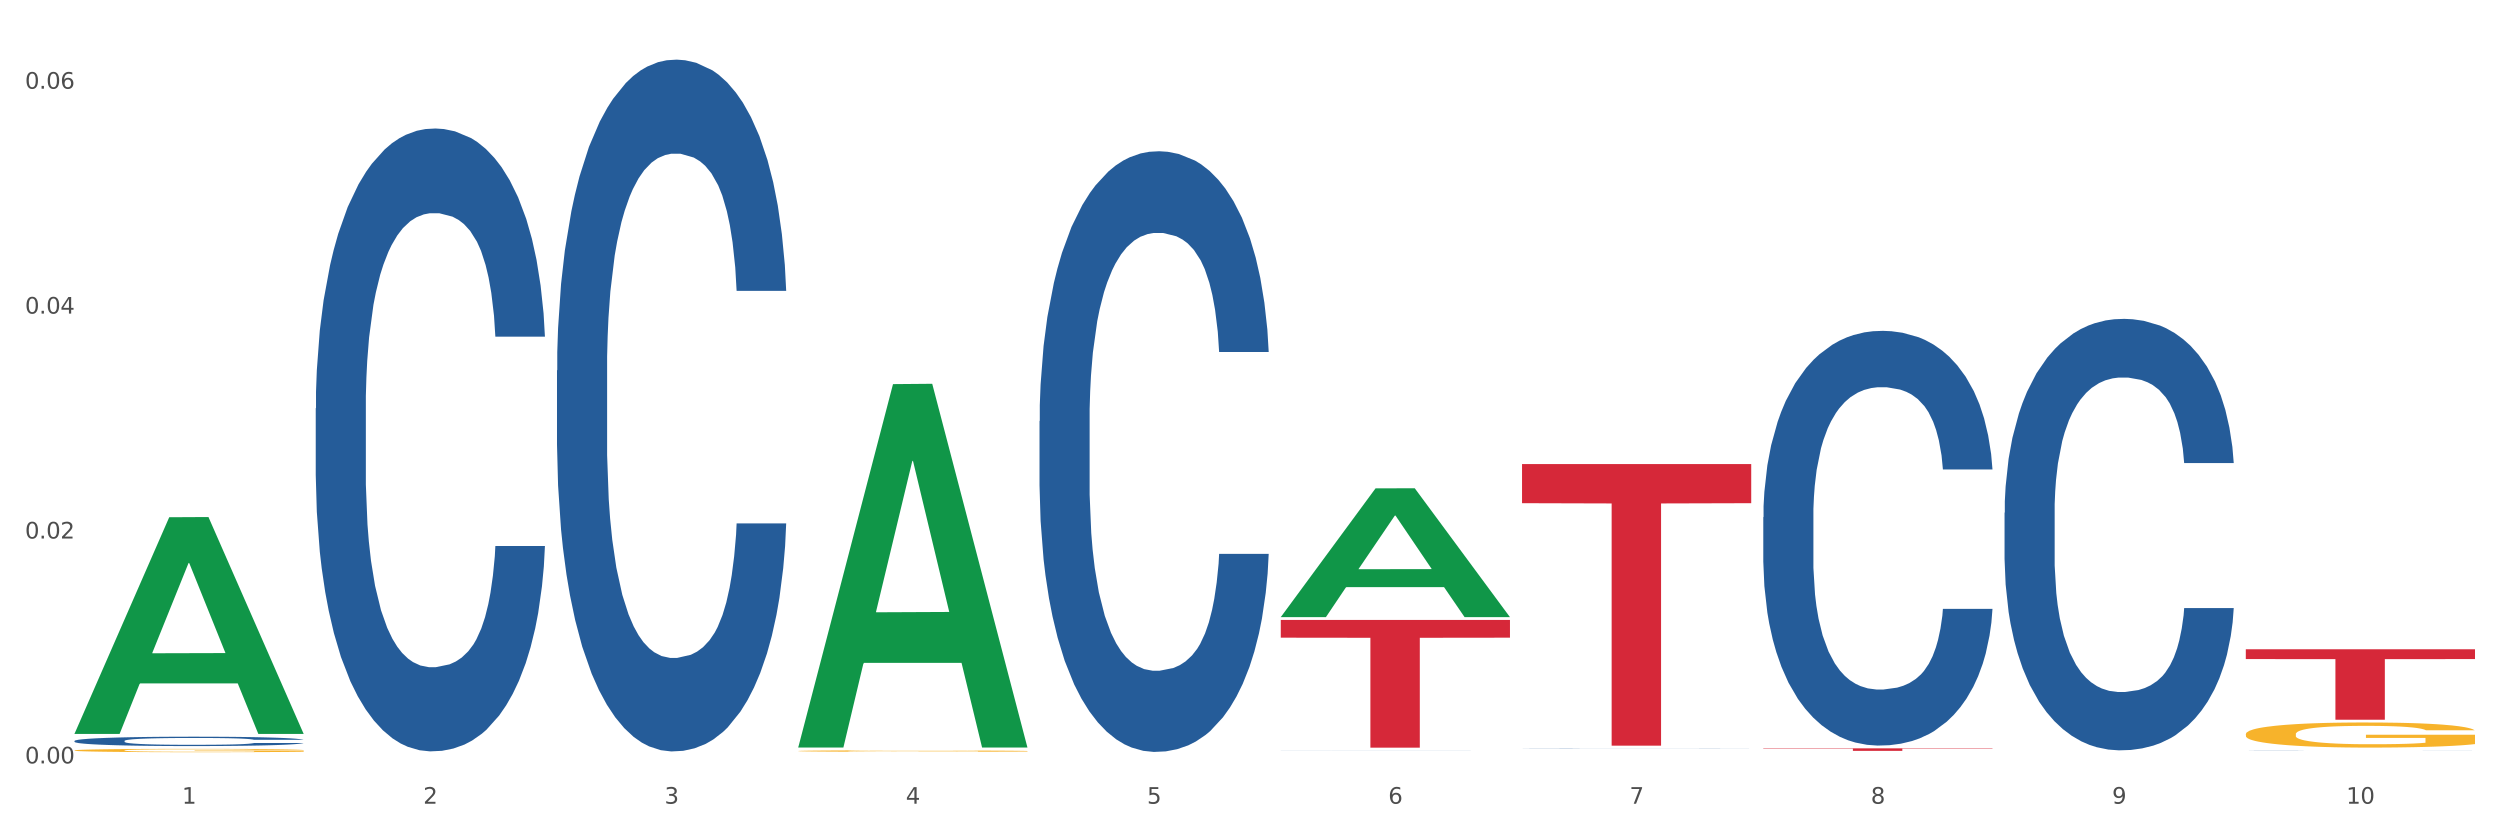
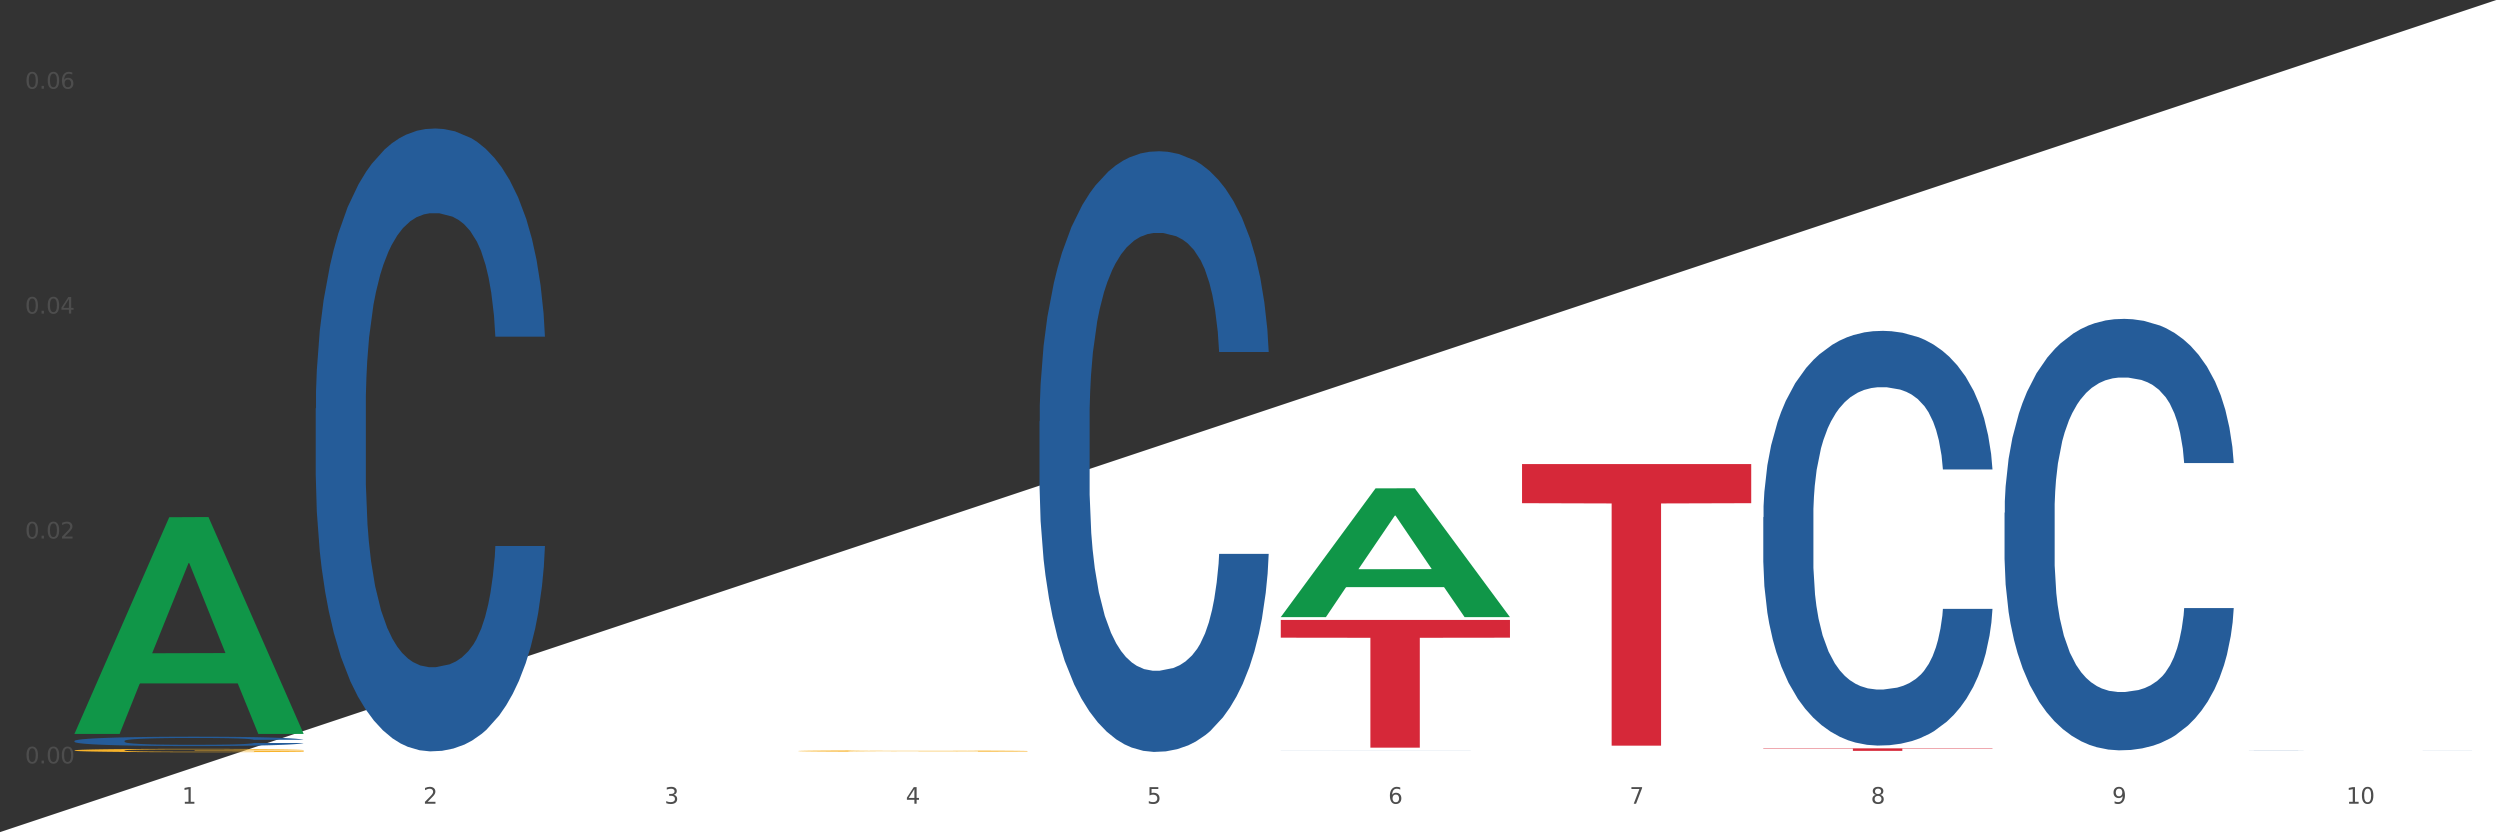
<svg xmlns="http://www.w3.org/2000/svg" xmlns:xlink="http://www.w3.org/1999/xlink" width="1080pt" height="360pt" viewBox="0 0 1080 360" version="1.1">
  <rect x="0" y="0" width="1080" height="360" fill="#333333" stroke="none" />
  <defs>
    <style type="text/css">*{stroke-linejoin: round; stroke-linecap: butt}</style>
  </defs>
  <g id="figure_1">
    <g id="patch_1">
-       <path d="M 0 360  L 1080 360  L 1080 0  L 0 0  z " style="fill: #ffffff; stroke: #ffffff; stroke-linejoin: miter" />
+       <path d="M 0 360  L 1080 360  L 1080 0  z " style="fill: #ffffff; stroke: #ffffff; stroke-linejoin: miter" />
    </g>
    <g id="axes_1">
      <g id="matplotlib.axis_1">
        <g id="xtick_1">
          <g id="text_1">
            <g style="fill: #4d4d4d" transform="translate(78.627 347.204) scale(0.096 -0.096)">
              <defs>
                <path id="DejaVuSans-31" d="M 794 531  L 1825 531  L 1825 4091  L 703 3866  L 703 4441  L 1819 4666  L 2450 4666  L 2450 531  L 3481 531  L 3481 0  L 794 0  L 794 531  z " transform="scale(0.016)" />
              </defs>
              <use xlink:href="#DejaVuSans-31" />
            </g>
          </g>
        </g>
        <g id="xtick_2">
          <g id="text_2">
            <g style="fill: #4d4d4d" transform="translate(182.851 347.204) scale(0.096 -0.096)">
              <defs>
                <path id="DejaVuSans-32" d="M 1228 531  L 3431 531  L 3431 0  L 469 0  L 469 531  Q 828 903 1448 1529  Q 2069 2156 2228 2338  Q 2531 2678 2651 2914  Q 2772 3150 2772 3378  Q 2772 3750 2511 3984  Q 2250 4219 1831 4219  Q 1534 4219 1204 4116  Q 875 4013 500 3803  L 500 4441  Q 881 4594 1212 4672  Q 1544 4750 1819 4750  Q 2544 4750 2975 4387  Q 3406 4025 3406 3419  Q 3406 3131 3298 2873  Q 3191 2616 2906 2266  Q 2828 2175 2409 1742  Q 1991 1309 1228 531  z " transform="scale(0.016)" />
              </defs>
              <use xlink:href="#DejaVuSans-32" />
            </g>
          </g>
        </g>
        <g id="xtick_3">
          <g id="text_3">
            <g style="fill: #4d4d4d" transform="translate(287.074 347.204) scale(0.096 -0.096)">
              <defs>
                <path id="DejaVuSans-33" d="M 2597 2516  Q 3050 2419 3304 2112  Q 3559 1806 3559 1356  Q 3559 666 3084 287  Q 2609 -91 1734 -91  Q 1441 -91 1130 -33  Q 819 25 488 141  L 488 750  Q 750 597 1062 519  Q 1375 441 1716 441  Q 2309 441 2620 675  Q 2931 909 2931 1356  Q 2931 1769 2642 2001  Q 2353 2234 1838 2234  L 1294 2234  L 1294 2753  L 1863 2753  Q 2328 2753 2575 2939  Q 2822 3125 2822 3475  Q 2822 3834 2567 4026  Q 2313 4219 1838 4219  Q 1578 4219 1281 4162  Q 984 4106 628 3988  L 628 4550  Q 988 4650 1302 4700  Q 1616 4750 1894 4750  Q 2613 4750 3031 4423  Q 3450 4097 3450 3541  Q 3450 3153 3228 2886  Q 3006 2619 2597 2516  z " transform="scale(0.016)" />
              </defs>
              <use xlink:href="#DejaVuSans-33" />
            </g>
          </g>
        </g>
        <g id="xtick_4">
          <g id="text_4">
            <g style="fill: #4d4d4d" transform="translate(391.298 347.204) scale(0.096 -0.096)">
              <defs>
                <path id="DejaVuSans-34" d="M 2419 4116  L 825 1625  L 2419 1625  L 2419 4116  z M 2253 4666  L 3047 4666  L 3047 1625  L 3713 1625  L 3713 1100  L 3047 1100  L 3047 0  L 2419 0  L 2419 1100  L 313 1100  L 313 1709  L 2253 4666  z " transform="scale(0.016)" />
              </defs>
              <use xlink:href="#DejaVuSans-34" />
            </g>
          </g>
        </g>
        <g id="xtick_5">
          <g id="text_5">
            <g style="fill: #4d4d4d" transform="translate(495.522 347.204) scale(0.096 -0.096)">
              <defs>
                <path id="DejaVuSans-35" d="M 691 4666  L 3169 4666  L 3169 4134  L 1269 4134  L 1269 2991  Q 1406 3038 1543 3061  Q 1681 3084 1819 3084  Q 2600 3084 3056 2656  Q 3513 2228 3513 1497  Q 3513 744 3044 326  Q 2575 -91 1722 -91  Q 1428 -91 1123 -41  Q 819 9 494 109  L 494 744  Q 775 591 1075 516  Q 1375 441 1709 441  Q 2250 441 2565 725  Q 2881 1009 2881 1497  Q 2881 1984 2565 2268  Q 2250 2553 1709 2553  Q 1456 2553 1204 2497  Q 953 2441 691 2322  L 691 4666  z " transform="scale(0.016)" />
              </defs>
              <use xlink:href="#DejaVuSans-35" />
            </g>
          </g>
        </g>
        <g id="xtick_6">
          <g id="text_6">
            <g style="fill: #4d4d4d" transform="translate(599.745 347.204) scale(0.096 -0.096)">
              <defs>
                <path id="DejaVuSans-36" d="M 2113 2584  Q 1688 2584 1439 2293  Q 1191 2003 1191 1497  Q 1191 994 1439 701  Q 1688 409 2113 409  Q 2538 409 2786 701  Q 3034 994 3034 1497  Q 3034 2003 2786 2293  Q 2538 2584 2113 2584  z M 3366 4563  L 3366 3988  Q 3128 4100 2886 4159  Q 2644 4219 2406 4219  Q 1781 4219 1451 3797  Q 1122 3375 1075 2522  Q 1259 2794 1537 2939  Q 1816 3084 2150 3084  Q 2853 3084 3261 2657  Q 3669 2231 3669 1497  Q 3669 778 3244 343  Q 2819 -91 2113 -91  Q 1303 -91 875 529  Q 447 1150 447 2328  Q 447 3434 972 4092  Q 1497 4750 2381 4750  Q 2619 4750 2861 4703  Q 3103 4656 3366 4563  z " transform="scale(0.016)" />
              </defs>
              <use xlink:href="#DejaVuSans-36" />
            </g>
          </g>
        </g>
        <g id="xtick_7">
          <g id="text_7">
            <g style="fill: #4d4d4d" transform="translate(703.969 347.204) scale(0.096 -0.096)">
              <defs>
                <path id="DejaVuSans-37" d="M 525 4666  L 3525 4666  L 3525 4397  L 1831 0  L 1172 0  L 2766 4134  L 525 4134  L 525 4666  z " transform="scale(0.016)" />
              </defs>
              <use xlink:href="#DejaVuSans-37" />
            </g>
          </g>
        </g>
        <g id="xtick_8">
          <g id="text_8">
            <g style="fill: #4d4d4d" transform="translate(808.193 347.204) scale(0.096 -0.096)">
              <defs>
                <path id="DejaVuSans-38" d="M 2034 2216  Q 1584 2216 1326 1975  Q 1069 1734 1069 1313  Q 1069 891 1326 650  Q 1584 409 2034 409  Q 2484 409 2743 651  Q 3003 894 3003 1313  Q 3003 1734 2745 1975  Q 2488 2216 2034 2216  z M 1403 2484  Q 997 2584 770 2862  Q 544 3141 544 3541  Q 544 4100 942 4425  Q 1341 4750 2034 4750  Q 2731 4750 3128 4425  Q 3525 4100 3525 3541  Q 3525 3141 3298 2862  Q 3072 2584 2669 2484  Q 3125 2378 3379 2068  Q 3634 1759 3634 1313  Q 3634 634 3220 271  Q 2806 -91 2034 -91  Q 1263 -91 848 271  Q 434 634 434 1313  Q 434 1759 690 2068  Q 947 2378 1403 2484  z M 1172 3481  Q 1172 3119 1398 2916  Q 1625 2713 2034 2713  Q 2441 2713 2670 2916  Q 2900 3119 2900 3481  Q 2900 3844 2670 4047  Q 2441 4250 2034 4250  Q 1625 4250 1398 4047  Q 1172 3844 1172 3481  z " transform="scale(0.016)" />
              </defs>
              <use xlink:href="#DejaVuSans-38" />
            </g>
          </g>
        </g>
        <g id="xtick_9">
          <g id="text_9">
            <g style="fill: #4d4d4d" transform="translate(912.416 347.204) scale(0.096 -0.096)">
              <defs>
                <path id="DejaVuSans-39" d="M 703 97  L 703 672  Q 941 559 1184 500  Q 1428 441 1663 441  Q 2288 441 2617 861  Q 2947 1281 2994 2138  Q 2813 1869 2534 1725  Q 2256 1581 1919 1581  Q 1219 1581 811 2004  Q 403 2428 403 3163  Q 403 3881 828 4315  Q 1253 4750 1959 4750  Q 2769 4750 3195 4129  Q 3622 3509 3622 2328  Q 3622 1225 3098 567  Q 2575 -91 1691 -91  Q 1453 -91 1209 -44  Q 966 3 703 97  z M 1959 2075  Q 2384 2075 2632 2365  Q 2881 2656 2881 3163  Q 2881 3666 2632 3958  Q 2384 4250 1959 4250  Q 1534 4250 1286 3958  Q 1038 3666 1038 3163  Q 1038 2656 1286 2365  Q 1534 2075 1959 2075  z " transform="scale(0.016)" />
              </defs>
              <use xlink:href="#DejaVuSans-39" />
            </g>
          </g>
        </g>
        <g id="xtick_10">
          <g id="text_10">
            <g style="fill: #4d4d4d" transform="translate(1013.586 347.204) scale(0.096 -0.096)">
              <defs>
                <path id="DejaVuSans-30" d="M 2034 4250  Q 1547 4250 1301 3770  Q 1056 3291 1056 2328  Q 1056 1369 1301 889  Q 1547 409 2034 409  Q 2525 409 2770 889  Q 3016 1369 3016 2328  Q 3016 3291 2770 3770  Q 2525 4250 2034 4250  z M 2034 4750  Q 2819 4750 3233 4129  Q 3647 3509 3647 2328  Q 3647 1150 3233 529  Q 2819 -91 2034 -91  Q 1250 -91 836 529  Q 422 1150 422 2328  Q 422 3509 836 4129  Q 1250 4750 2034 4750  z " transform="scale(0.016)" />
              </defs>
              <use xlink:href="#DejaVuSans-31" />
              <use xlink:href="#DejaVuSans-30" transform="translate(63.623 0)" />
            </g>
          </g>
        </g>
        <g id="xtick_11" />
        <g id="xtick_12" />
        <g id="xtick_13" />
        <g id="xtick_14" />
        <g id="xtick_15" />
        <g id="xtick_16" />
        <g id="xtick_17" />
        <g id="xtick_18" />
        <g id="xtick_19" />
      </g>
      <g id="matplotlib.axis_2">
        <g id="ytick_1">
          <g id="text_11">
            <g style="fill: #4d4d4d" transform="translate(10.8 329.798) scale(0.096 -0.096)">
              <defs>
                <path id="DejaVuSans-2e" d="M 684 794  L 1344 794  L 1344 0  L 684 0  L 684 794  z " transform="scale(0.016)" />
              </defs>
              <use xlink:href="#DejaVuSans-30" />
              <use xlink:href="#DejaVuSans-2e" transform="translate(63.623 0)" />
              <use xlink:href="#DejaVuSans-30" transform="translate(95.41 0)" />
              <use xlink:href="#DejaVuSans-30" transform="translate(159.033 0)" />
            </g>
          </g>
        </g>
        <g id="ytick_2">
          <g id="text_12">
            <g style="fill: #4d4d4d" transform="translate(10.8 232.641) scale(0.096 -0.096)">
              <use xlink:href="#DejaVuSans-30" />
              <use xlink:href="#DejaVuSans-2e" transform="translate(63.623 0)" />
              <use xlink:href="#DejaVuSans-30" transform="translate(95.41 0)" />
              <use xlink:href="#DejaVuSans-32" transform="translate(159.033 0)" />
            </g>
          </g>
        </g>
        <g id="ytick_3">
          <g id="text_13">
            <g style="fill: #4d4d4d" transform="translate(10.8 135.484) scale(0.096 -0.096)">
              <use xlink:href="#DejaVuSans-30" />
              <use xlink:href="#DejaVuSans-2e" transform="translate(63.623 0)" />
              <use xlink:href="#DejaVuSans-30" transform="translate(95.41 0)" />
              <use xlink:href="#DejaVuSans-34" transform="translate(159.033 0)" />
            </g>
          </g>
        </g>
        <g id="ytick_4">
          <g id="text_14">
            <g style="fill: #4d4d4d" transform="translate(10.8 38.326) scale(0.096 -0.096)">
              <use xlink:href="#DejaVuSans-30" />
              <use xlink:href="#DejaVuSans-2e" transform="translate(63.623 0)" />
              <use xlink:href="#DejaVuSans-30" transform="translate(95.41 0)" />
              <use xlink:href="#DejaVuSans-36" transform="translate(159.033 0)" />
            </g>
          </g>
        </g>
        <g id="ytick_5" />
        <g id="ytick_6" />
        <g id="ytick_7" />
      </g>
      <g id="PolyCollection_1">
        <path d="M 32.175 316.874  L 32.277 316.786  L 73.107 223.446  L 90.051 223.358  L 131.187 317.05  L 111.589 317.05  L 102.709 295.233  L 60.552 295.233  L 60.246 295.585  L 51.671 317.05  L 32.175 317.05  L 32.175 316.874  L 65.86 282.213  L 97.401 282.125  L 81.783 243.328  L 81.579 243.152  L 81.375 243.416  L 65.758 282.125  L 65.86 282.213  L 32.175 316.874  z " clip-path="url(#pef9a558262)" style="fill: #109648" />
-         <path d="M 657.517 323.384  L 657.634 323.384  L 657.634 323.382  L 657.985 323.379  L 659.272 323.373  L 660.911 323.368  L 663.72 323.363  L 665.241 323.361  L 667.231 323.358  L 671.327 323.354  L 676.008 323.351  L 679.285 323.349  L 681.743 323.348  L 687.244 323.346  L 690.404 323.345  L 693.681 323.344  L 696.49 323.343  L 701.171 323.343  L 704.916 323.342  L 709.247 323.342  L 712.875 323.342  L 717.673 323.343  L 724.695 323.344  L 727.387 323.344  L 731.015 323.345  L 734.76 323.347  L 737.803 323.348  L 741.314 323.35  L 744.943 323.353  L 748.454 323.356  L 750.911 323.359  L 752.901 323.362  L 754.657 323.366  L 755.944 323.37  L 756.529 323.374  L 735.112 323.374  L 734.526 323.37  L 733.356 323.367  L 732.186 323.365  L 730.898 323.363  L 728.909 323.361  L 727.153 323.359  L 724.227 323.358  L 721.535 323.357  L 719.312 323.356  L 716.62 323.356  L 710.885 323.355  L 706.789 323.355  L 704.214 323.355  L 701.054 323.356  L 698.362 323.356  L 695.202 323.357  L 692.745 323.358  L 690.287 323.36  L 688.882 323.361  L 686.776 323.363  L 685.371 323.364  L 683.499 323.367  L 682.445 323.369  L 680.573 323.374  L 679.754 323.377  L 679.402 323.38  L 679.168 323.383  L 679.168 323.396  L 679.871 323.402  L 680.456 323.404  L 681.392 323.407  L 683.148 323.411  L 685.722 323.415  L 688.414 323.417  L 690.638 323.419  L 692.745 323.42  L 694.851 323.421  L 697.426 323.422  L 699.533 323.422  L 702.693 323.423  L 706.438 323.423  L 709.364 323.423  L 715.332 323.423  L 718.024 323.422  L 720.599 323.422  L 723.408 323.421  L 725.632 323.42  L 726.919 323.419  L 729.026 323.417  L 730.664 323.416  L 732.069 323.414  L 733.005 323.412  L 734.058 323.41  L 734.877 323.407  L 735.112 323.405  L 756.529 323.405  L 756.061 323.408  L 755.242 323.411  L 753.603 323.415  L 752.316 323.417  L 750.326 323.42  L 748.22 323.423  L 745.294 323.425  L 742.602 323.427  L 739.793 323.429  L 736.75 323.431  L 731.249 323.433  L 729.26 323.433  L 725.046 323.434  L 721.769 323.435  L 716.971 323.435  L 712.055 323.436  L 706.906 323.436  L 702.341 323.436  L 697.309 323.435  L 694.149 323.435  L 690.638 323.434  L 686.542 323.433  L 682.679 323.431  L 679.051 323.43  L 675.657 323.428  L 672.497 323.425  L 668.401 323.422  L 665.358 323.418  L 663.134 323.415  L 661.613 323.412  L 660.091 323.408  L 659.272 323.406  L 657.985 323.4  L 657.517 323.394  L 657.517 323.384  z " clip-path="url(#pef9a558262)" style="fill: #255c99" />
        <path d="M 553.293 324.215  L 553.41 324.215  L 553.41 324.213  L 553.761 324.211  L 555.049 324.207  L 556.687 324.204  L 559.496 324.201  L 561.017 324.199  L 563.007 324.198  L 567.103 324.195  L 571.785 324.193  L 575.062 324.192  L 577.52 324.191  L 583.02 324.189  L 586.18 324.189  L 589.457 324.188  L 592.266 324.188  L 596.948 324.187  L 600.693 324.187  L 605.023 324.187  L 608.651 324.187  L 613.45 324.188  L 620.472 324.188  L 623.164 324.189  L 626.792 324.189  L 630.537 324.19  L 633.58 324.191  L 637.091 324.192  L 640.719 324.194  L 644.23 324.196  L 646.688 324.198  L 648.677 324.2  L 650.433 324.203  L 651.72 324.206  L 652.306 324.208  L 630.888 324.208  L 630.303 324.206  L 629.132 324.204  L 627.962 324.202  L 626.675 324.201  L 624.685 324.199  L 622.929 324.199  L 620.004 324.197  L 617.312 324.197  L 615.088 324.196  L 612.396 324.196  L 606.661 324.196  L 602.565 324.196  L 599.99 324.196  L 596.83 324.196  L 594.139 324.196  L 590.979 324.197  L 588.521 324.198  L 586.063 324.199  L 584.659 324.2  L 582.552 324.201  L 581.148 324.202  L 579.275 324.204  L 578.222 324.205  L 576.349 324.208  L 575.53 324.21  L 575.179 324.212  L 574.945 324.214  L 574.945 324.223  L 575.647 324.227  L 576.232 324.228  L 577.168 324.23  L 578.924 324.233  L 581.499 324.235  L 584.191 324.237  L 586.414 324.238  L 588.521 324.239  L 590.628 324.24  L 593.202 324.24  L 595.309 324.24  L 598.469 324.241  L 602.214 324.241  L 605.14 324.241  L 611.109 324.241  L 613.801 324.24  L 616.375 324.24  L 619.184 324.239  L 621.408 324.239  L 622.695 324.238  L 624.802 324.237  L 626.441 324.236  L 627.845 324.235  L 628.781 324.234  L 629.835 324.232  L 630.654 324.23  L 630.888 324.229  L 652.306 324.229  L 651.837 324.231  L 651.018 324.233  L 649.38 324.236  L 648.092 324.237  L 646.103 324.239  L 643.996 324.241  L 641.07 324.242  L 638.378 324.244  L 635.569 324.245  L 632.526 324.246  L 627.026 324.247  L 625.036 324.248  L 620.823 324.248  L 617.546 324.249  L 612.747 324.249  L 607.832 324.249  L 602.682 324.249  L 598.118 324.249  L 593.085 324.249  L 589.925 324.249  L 586.414 324.248  L 582.318 324.247  L 578.456 324.246  L 574.828 324.245  L 571.434 324.244  L 568.274 324.242  L 564.177 324.24  L 561.135 324.238  L 558.911 324.235  L 557.389 324.233  L 555.868 324.231  L 555.049 324.229  L 553.761 324.225  L 553.293 324.222  L 553.293 324.215  z " clip-path="url(#pef9a558262)" style="fill: #255c99" />
        <path d="M 449.069 181.932  L 449.187 181.695  L 449.187 175.06  L 449.538 166.054  L 450.825 149.465  L 452.464 136.905  L 455.272 122.212  L 456.794 116.05  L 458.783 109.178  L 462.88 98.039  L 467.561 88.56  L 470.838 83.346  L 473.296 80.028  L 478.797 74.104  L 481.957 71.497  L 485.234 69.364  L 488.042 67.942  L 492.724 66.283  L 496.469 65.572  L 500.799 65.335  L 504.427 65.572  L 509.226 66.52  L 516.248 69.364  L 518.94 71.023  L 522.568 73.867  L 526.313 77.658  L 529.356 81.45  L 532.867 86.901  L 536.495 94.01  L 540.006 103.016  L 542.464 111.31  L 544.454 120.079  L 546.209 130.743  L 547.497 142.356  L 548.082 152.072  L 526.664 152.072  L 526.079 143.304  L 524.909 133.824  L 523.738 127.426  L 522.451 122.212  L 520.461 116.287  L 518.706 112.495  L 515.78 107.993  L 513.088 105.149  L 510.864 103.49  L 508.173 102.068  L 502.438 100.646  L 498.342 100.646  L 495.767 101.12  L 492.607 102.305  L 489.915 103.964  L 486.755 106.808  L 484.297 109.889  L 481.84 113.917  L 480.435 116.761  L 478.328 121.975  L 476.924 126.241  L 475.051 133.587  L 473.998 138.801  L 472.126 152.309  L 471.306 162.263  L 470.955 169.135  L 470.721 176.719  L 470.721 213.689  L 471.423 230.278  L 472.009 237.387  L 472.945 245.445  L 474.7 255.872  L 477.275 266.063  L 479.967 273.409  L 482.191 277.912  L 484.297 281.23  L 486.404 283.837  L 488.979 286.207  L 491.085 287.628  L 494.245 289.05  L 497.991 289.761  L 500.916 289.761  L 506.885 288.576  L 509.577 287.392  L 512.152 285.733  L 514.961 283.126  L 517.184 280.282  L 518.472 278.149  L 520.578 273.646  L 522.217 268.907  L 523.621 263.456  L 524.558 258.716  L 525.611 251.607  L 526.43 243.549  L 526.664 239.283  L 548.082 239.283  L 547.614 247.815  L 546.795 256.109  L 545.156 267.248  L 543.869 273.646  L 541.879 281.467  L 539.772 288.102  L 536.846 295.449  L 534.155 300.9  L 531.346 305.639  L 528.303 309.905  L 522.802 315.83  L 520.813 317.489  L 516.599 320.333  L 513.322 321.992  L 508.524 323.65  L 503.608 324.598  L 498.459 324.835  L 493.894 324.361  L 488.862 322.939  L 485.702 321.518  L 482.191 319.385  L 478.094 316.067  L 474.232 312.038  L 470.604 307.298  L 467.21 301.848  L 464.05 295.686  L 459.954 285.496  L 456.911 275.542  L 454.687 266.3  L 453.166 258.479  L 451.644 248.526  L 450.825 241.653  L 449.538 225.064  L 449.069 209.66  L 449.069 181.932  z " clip-path="url(#pef9a558262)" style="fill: #255c99" />
-         <path d="M 240.622 160.045  L 240.739 159.772  L 240.739 152.13  L 241.09 141.758  L 242.378 122.652  L 244.016 108.187  L 246.825 91.265  L 248.347 84.168  L 250.336 76.253  L 254.432 63.425  L 259.114 52.507  L 262.391 46.503  L 264.849 42.682  L 270.349 35.858  L 273.509 32.856  L 276.786 30.399  L 279.595 28.762  L 284.277 26.851  L 288.022 26.032  L 292.352 25.759  L 295.98 26.032  L 300.779 27.124  L 307.801 30.399  L 310.493 32.31  L 314.121 35.585  L 317.866 39.952  L 320.909 44.319  L 324.42 50.597  L 328.048 58.785  L 331.559 69.157  L 334.017 78.709  L 336.007 88.808  L 337.762 101.09  L 339.049 114.464  L 339.635 125.655  L 318.217 125.655  L 317.632 115.556  L 316.462 104.638  L 315.291 97.269  L 314.004 91.265  L 312.014 84.441  L 310.259 80.074  L 307.333 74.888  L 304.641 71.613  L 302.417 69.702  L 299.725 68.065  L 293.991 66.427  L 289.894 66.427  L 287.32 66.973  L 284.16 68.338  L 281.468 70.248  L 278.308 73.524  L 275.85 77.072  L 273.392 81.712  L 271.988 84.987  L 269.881 90.992  L 268.477 95.904  L 266.604 104.366  L 265.551 110.37  L 263.678 125.928  L 262.859 137.391  L 262.508 145.306  L 262.274 154.04  L 262.274 196.618  L 262.976 215.724  L 263.561 223.912  L 264.498 233.192  L 266.253 245.201  L 268.828 256.938  L 271.52 265.399  L 273.743 270.585  L 275.85 274.406  L 277.957 277.408  L 280.532 280.137  L 282.638 281.775  L 285.798 283.413  L 289.543 284.231  L 292.469 284.231  L 298.438 282.867  L 301.13 281.502  L 303.705 279.592  L 306.513 276.589  L 308.737 273.314  L 310.025 270.858  L 312.131 265.672  L 313.77 260.213  L 315.174 253.935  L 316.11 248.477  L 317.164 240.288  L 317.983 231.009  L 318.217 226.096  L 339.635 226.096  L 339.167 235.921  L 338.347 245.474  L 336.709 258.302  L 335.421 265.672  L 333.432 274.679  L 331.325 282.321  L 328.399 290.782  L 325.707 297.06  L 322.899 302.518  L 319.856 307.431  L 314.355 314.255  L 312.365 316.165  L 308.152 319.44  L 304.875 321.351  L 300.077 323.262  L 295.161 324.353  L 290.011 324.626  L 285.447 324.08  L 280.414 322.443  L 277.254 320.805  L 273.743 318.349  L 269.647 314.528  L 265.785 309.888  L 262.157 304.429  L 258.763 298.151  L 255.603 291.055  L 251.507 279.319  L 248.464 267.855  L 246.24 257.211  L 244.718 248.204  L 243.197 236.74  L 242.378 228.825  L 241.09 209.719  L 240.622 191.979  L 240.622 160.045  z " clip-path="url(#pef9a558262)" style="fill: #255c99" />
        <path d="M 136.399 176.413  L 136.516 176.168  L 136.516 169.287  L 136.867 159.948  L 138.154 142.746  L 139.793 129.722  L 142.602 114.486  L 144.123 108.096  L 146.113 100.97  L 150.209 89.42  L 154.89 79.59  L 158.167 74.183  L 160.625 70.743  L 166.126 64.599  L 169.286 61.896  L 172.563 59.684  L 175.372 58.21  L 180.053 56.49  L 183.798 55.752  L 188.129 55.507  L 191.757 55.752  L 196.555 56.735  L 203.577 59.684  L 206.269 61.405  L 209.897 64.353  L 213.642 68.285  L 216.685 72.217  L 220.196 77.869  L 223.824 85.242  L 227.336 94.58  L 229.793 103.181  L 231.783 112.274  L 233.538 123.332  L 234.826 135.374  L 235.411 145.449  L 213.993 145.449  L 213.408 136.357  L 212.238 126.527  L 211.068 119.892  L 209.78 114.486  L 207.791 108.342  L 206.035 104.41  L 203.109 99.741  L 200.417 96.792  L 198.194 95.072  L 195.502 93.597  L 189.767 92.123  L 185.671 92.123  L 183.096 92.614  L 179.936 93.843  L 177.244 95.563  L 174.084 98.512  L 171.626 101.707  L 169.169 105.884  L 167.764 108.833  L 165.658 114.24  L 164.253 118.663  L 162.381 126.281  L 161.327 131.688  L 159.455 145.695  L 158.635 156.017  L 158.284 163.143  L 158.05 171.007  L 158.05 209.343  L 158.752 226.546  L 159.338 233.918  L 160.274 242.273  L 162.029 253.086  L 164.604 263.653  L 167.296 271.271  L 169.52 275.94  L 171.626 279.381  L 173.733 282.084  L 176.308 284.541  L 178.415 286.016  L 181.575 287.49  L 185.32 288.228  L 188.246 288.228  L 194.214 286.999  L 196.906 285.77  L 199.481 284.05  L 202.29 281.347  L 204.514 278.398  L 205.801 276.186  L 207.908 271.517  L 209.546 266.602  L 210.951 260.95  L 211.887 256.035  L 212.94 248.663  L 213.759 240.307  L 213.993 235.884  L 235.411 235.884  L 234.943 244.731  L 234.124 253.332  L 232.485 264.882  L 231.198 271.517  L 229.208 279.627  L 227.102 286.507  L 224.176 294.126  L 221.484 299.778  L 218.675 304.693  L 215.632 309.116  L 210.131 315.26  L 208.142 316.98  L 203.928 319.929  L 200.651 321.649  L 195.853 323.369  L 190.937 324.352  L 185.788 324.598  L 181.223 324.106  L 176.191 322.632  L 173.031 321.158  L 169.52 318.946  L 165.424 315.505  L 161.561 311.328  L 157.933 306.413  L 154.539 300.761  L 151.379 294.371  L 147.283 283.804  L 144.24 273.483  L 142.016 263.899  L 140.495 255.789  L 138.973 245.468  L 138.154 238.341  L 136.867 221.139  L 136.399 205.166  L 136.399 176.413  z " clip-path="url(#pef9a558262)" style="fill: #255c99" />
        <path d="M 32.175 320.072  L 32.292 320.068  L 32.292 319.964  L 32.643 319.824  L 33.931 319.565  L 35.569 319.369  L 38.378 319.14  L 39.899 319.044  L 41.889 318.936  L 45.985 318.762  L 50.667 318.614  L 53.944 318.533  L 56.401 318.481  L 61.902 318.389  L 65.062 318.348  L 68.339 318.315  L 71.148 318.293  L 75.829 318.267  L 79.575 318.256  L 83.905 318.252  L 87.533 318.256  L 92.331 318.27  L 99.354 318.315  L 102.045 318.341  L 105.674 318.385  L 109.419 318.444  L 112.462 318.503  L 115.973 318.589  L 119.601 318.7  L 123.112 318.84  L 125.57 318.97  L 127.559 319.106  L 129.315 319.273  L 130.602 319.454  L 131.187 319.606  L 109.77 319.606  L 109.185 319.469  L 108.014 319.321  L 106.844 319.221  L 105.557 319.14  L 103.567 319.047  L 101.811 318.988  L 98.886 318.918  L 96.194 318.873  L 93.97 318.847  L 91.278 318.825  L 85.543 318.803  L 81.447 318.803  L 78.872 318.81  L 75.712 318.829  L 73.021 318.855  L 69.861 318.899  L 67.403 318.947  L 64.945 319.01  L 63.541 319.055  L 61.434 319.136  L 60.03 319.203  L 58.157 319.317  L 57.104 319.399  L 55.231 319.609  L 54.412 319.765  L 54.061 319.872  L 53.827 319.99  L 53.827 320.567  L 54.529 320.826  L 55.114 320.937  L 56.05 321.063  L 57.806 321.226  L 60.381 321.385  L 63.072 321.499  L 65.296 321.57  L 67.403 321.622  L 69.509 321.662  L 72.084 321.699  L 74.191 321.721  L 77.351 321.744  L 81.096 321.755  L 84.022 321.755  L 89.991 321.736  L 92.683 321.718  L 95.257 321.692  L 98.066 321.651  L 100.29 321.607  L 101.577 321.573  L 103.684 321.503  L 105.322 321.429  L 106.727 321.344  L 107.663 321.27  L 108.717 321.159  L 109.536 321.033  L 109.77 320.967  L 131.187 320.967  L 130.719 321.1  L 129.9 321.229  L 128.262 321.403  L 126.974 321.503  L 124.985 321.625  L 122.878 321.729  L 119.952 321.843  L 117.26 321.929  L 114.451 322.003  L 111.408 322.069  L 105.908 322.162  L 103.918 322.187  L 99.705 322.232  L 96.428 322.258  L 91.629 322.284  L 86.714 322.298  L 81.564 322.302  L 77 322.295  L 71.967 322.273  L 68.807 322.25  L 65.296 322.217  L 61.2 322.165  L 57.338 322.102  L 53.71 322.028  L 50.316 321.943  L 47.156 321.847  L 43.059 321.688  L 40.016 321.533  L 37.793 321.389  L 36.271 321.266  L 34.75 321.111  L 33.931 321.004  L 32.643 320.745  L 32.175 320.505  L 32.175 320.072  z " clip-path="url(#pef9a558262)" style="fill: #255c99" />
        <path d="M 970.188 324.2  L 970.305 324.2  L 970.305 324.198  L 970.656 324.196  L 971.943 324.191  L 973.582 324.187  L 976.39 324.183  L 977.912 324.181  L 979.902 324.179  L 983.998 324.176  L 988.679 324.173  L 991.956 324.171  L 994.414 324.17  L 999.915 324.169  L 1003.075 324.168  L 1006.352 324.167  L 1009.161 324.167  L 1013.842 324.166  L 1017.587 324.166  L 1021.917 324.166  L 1025.546 324.166  L 1030.344 324.166  L 1037.366 324.167  L 1040.058 324.168  L 1043.686 324.169  L 1047.431 324.17  L 1050.474 324.171  L 1053.985 324.172  L 1057.613 324.175  L 1061.125 324.177  L 1063.582 324.18  L 1065.572 324.182  L 1067.327 324.185  L 1068.615 324.189  L 1069.2 324.192  L 1047.782 324.192  L 1047.197 324.189  L 1046.027 324.186  L 1044.857 324.184  L 1043.569 324.183  L 1041.58 324.181  L 1039.824 324.18  L 1036.898 324.179  L 1034.206 324.178  L 1031.983 324.177  L 1029.291 324.177  L 1023.556 324.177  L 1019.46 324.177  L 1016.885 324.177  L 1013.725 324.177  L 1011.033 324.177  L 1007.873 324.178  L 1005.415 324.179  L 1002.958 324.18  L 1001.553 324.181  L 999.447 324.183  L 998.042 324.184  L 996.17 324.186  L 995.116 324.188  L 993.244 324.192  L 992.424 324.195  L 992.073 324.197  L 991.839 324.199  L 991.839 324.21  L 992.541 324.215  L 993.127 324.217  L 994.063 324.219  L 995.818 324.222  L 998.393 324.225  L 1001.085 324.227  L 1003.309 324.229  L 1005.415 324.23  L 1007.522 324.23  L 1010.097 324.231  L 1012.203 324.231  L 1015.363 324.232  L 1019.109 324.232  L 1022.035 324.232  L 1028.003 324.232  L 1030.695 324.231  L 1033.27 324.231  L 1036.079 324.23  L 1038.303 324.229  L 1039.59 324.229  L 1041.697 324.227  L 1043.335 324.226  L 1044.739 324.224  L 1045.676 324.223  L 1046.729 324.221  L 1047.548 324.218  L 1047.782 324.217  L 1069.2 324.217  L 1068.732 324.22  L 1067.913 324.222  L 1066.274 324.225  L 1064.987 324.227  L 1062.997 324.23  L 1060.89 324.232  L 1057.965 324.234  L 1055.273 324.235  L 1052.464 324.237  L 1049.421 324.238  L 1043.92 324.24  L 1041.931 324.24  L 1037.717 324.241  L 1034.44 324.242  L 1029.642 324.242  L 1024.726 324.242  L 1019.577 324.242  L 1015.012 324.242  L 1009.98 324.242  L 1006.82 324.241  L 1003.309 324.241  L 999.212 324.24  L 995.35 324.239  L 991.722 324.237  L 988.328 324.236  L 985.168 324.234  L 981.072 324.231  L 978.029 324.228  L 975.805 324.225  L 974.284 324.223  L 972.762 324.22  L 971.943 324.218  L 970.656 324.213  L 970.188 324.209  L 970.188 324.2  z " clip-path="url(#pef9a558262)" style="fill: #255c99" />
        <path d="M 761.74 223.428  L 761.857 223.264  L 761.857 218.683  L 762.208 212.465  L 763.496 201.012  L 765.134 192.34  L 767.943 182.196  L 769.465 177.941  L 771.454 173.196  L 775.551 165.506  L 780.232 158.961  L 783.509 155.362  L 785.967 153.071  L 791.467 148.981  L 794.627 147.181  L 797.904 145.708  L 800.713 144.726  L 805.395 143.581  L 809.14 143.09  L 813.47 142.927  L 817.098 143.09  L 821.897 143.745  L 828.919 145.708  L 831.611 146.853  L 835.239 148.817  L 838.984 151.435  L 842.027 154.053  L 845.538 157.816  L 849.166 162.725  L 852.677 168.942  L 855.135 174.669  L 857.125 180.723  L 858.88 188.086  L 860.168 196.103  L 860.753 202.812  L 839.335 202.812  L 838.75 196.758  L 837.58 190.213  L 836.409 185.795  L 835.122 182.196  L 833.132 178.105  L 831.377 175.487  L 828.451 172.378  L 825.759 170.415  L 823.535 169.269  L 820.843 168.288  L 815.109 167.306  L 811.012 167.306  L 808.438 167.633  L 805.278 168.451  L 802.586 169.597  L 799.426 171.56  L 796.968 173.687  L 794.51 176.469  L 793.106 178.432  L 790.999 182.032  L 789.595 184.977  L 787.722 190.049  L 786.669 193.649  L 784.796 202.975  L 783.977 209.847  L 783.626 214.592  L 783.392 219.828  L 783.392 245.353  L 784.094 256.807  L 784.679 261.715  L 785.616 267.278  L 787.371 274.478  L 789.946 281.513  L 792.638 286.586  L 794.862 289.694  L 796.968 291.985  L 799.075 293.785  L 801.65 295.421  L 803.756 296.403  L 806.916 297.385  L 810.661 297.875  L 813.587 297.875  L 819.556 297.057  L 822.248 296.239  L 824.823 295.094  L 827.632 293.294  L 829.855 291.331  L 831.143 289.858  L 833.249 286.749  L 834.888 283.477  L 836.292 279.714  L 837.229 276.441  L 838.282 271.532  L 839.101 265.969  L 839.335 263.024  L 860.753 263.024  L 860.285 268.915  L 859.465 274.641  L 857.827 282.331  L 856.539 286.749  L 854.55 292.149  L 852.443 296.73  L 849.517 301.802  L 846.825 305.566  L 844.017 308.838  L 840.974 311.783  L 835.473 315.874  L 833.483 317.019  L 829.27 318.983  L 825.993 320.128  L 821.195 321.273  L 816.279 321.928  L 811.13 322.091  L 806.565 321.764  L 801.533 320.782  L 798.373 319.801  L 794.862 318.328  L 790.765 316.037  L 786.903 313.256  L 783.275 309.983  L 779.881 306.22  L 776.721 301.966  L 772.625 294.93  L 769.582 288.058  L 767.358 281.677  L 765.837 276.277  L 764.315 269.405  L 763.496 264.66  L 762.208 253.207  L 761.74 242.572  L 761.74 223.428  z " clip-path="url(#pef9a558262)" style="fill: #255c99" />
        <path d="M 32.175 324.172  L 32.292 324.17  L 32.292 324.123  L 32.526 324.082  L 33.695 323.983  L 35.448 323.901  L 36.734 323.858  L 38.02 323.822  L 39.54 323.786  L 41.41 323.749  L 44.8 323.695  L 46.904 323.667  L 49.476 323.638  L 54.152 323.596  L 57.542 323.572  L 61.049 323.553  L 66.777 323.529  L 70.517 323.518  L 74.492 323.51  L 79.285 323.505  L 82.909 323.504  L 90.858 323.508  L 97.638 323.52  L 100.911 323.529  L 105.119 323.545  L 107.34 323.555  L 110.964 323.576  L 114.705 323.604  L 117.277 323.628  L 121.134 323.673  L 124.057 323.718  L 126.745 323.773  L 128.148 323.811  L 129.2 323.847  L 130.135 323.888  L 131.071 323.953  L 110.029 323.953  L 109.211 323.906  L 107.925 323.863  L 106.054 323.821  L 104.418 323.794  L 101.612 323.761  L 99.041 323.74  L 96.352 323.724  L 93.079 323.711  L 90.507 323.704  L 86.883 323.699  L 79.752 323.7  L 74.96 323.711  L 71.686 323.724  L 69.582 323.736  L 67.712 323.749  L 65.608 323.768  L 63.153 323.795  L 61.399 323.821  L 59.646 323.852  L 58.243 323.884  L 56.957 323.921  L 55.905 323.961  L 55.087 324.001  L 54.386 324.052  L 53.801 324.135  L 53.801 324.316  L 54.035 324.357  L 54.619 324.411  L 55.321 324.452  L 56.49 324.501  L 57.542 324.534  L 59.529 324.581  L 61.75 324.621  L 63.504 324.646  L 65.257 324.667  L 68.296 324.696  L 71.686 324.72  L 74.609 324.734  L 78.583 324.747  L 81.272 324.753  L 83.61 324.755  L 89.338 324.755  L 93.429 324.751  L 97.988 324.742  L 101.495 324.73  L 104.418 324.716  L 107.691 324.692  L 109.795 324.67  L 109.795 324.394  L 84.078 324.392  L 84.078 324.209  L 131.187 324.209  L 131.187 324.747  L 129.2 324.775  L 126.979 324.8  L 124.641 324.823  L 121.134 324.85  L 116.926 324.877  L 113.185 324.895  L 109.211 324.911  L 104.535 324.926  L 98.456 324.939  L 94.715 324.944  L 90.039 324.948  L 84.545 324.95  L 79.752 324.947  L 75.076 324.94  L 70.167 324.928  L 65.374 324.911  L 61.75 324.894  L 58.126 324.873  L 54.269 324.845  L 51.229 324.819  L 48.891 324.795  L 46.32 324.765  L 43.514 324.725  L 41.41 324.689  L 39.54 324.652  L 37.552 324.605  L 36.15 324.564  L 34.747 324.512  L 33.928 324.474  L 32.993 324.415  L 32.292 324.332  L 32.175 324.172  z " clip-path="url(#pef9a558262)" style="fill: #f7b32b" />
-         <path d="M 970.188 280.495  L 1069.2 280.495  L 1069.2 284.722  L 1030.252 284.75  L 1030.252 310.911  L 1008.901 310.911  L 1008.901 284.75  L 970.188 284.722  L 970.188 280.523  L 970.188 280.495  z " clip-path="url(#pef9a558262)" style="fill: #d62839" />
        <path d="M 761.74 323.293  L 860.753 323.293  L 860.753 323.443  L 821.805 323.444  L 821.805 324.375  L 800.454 324.375  L 800.454 323.444  L 761.74 323.443  L 761.74 323.294  L 761.74 323.293  z " clip-path="url(#pef9a558262)" style="fill: #d62839" />
        <path d="M 657.517 200.467  L 756.529 200.467  L 756.529 217.375  L 717.581 217.49  L 717.581 322.141  L 696.23 322.141  L 696.23 217.49  L 657.517 217.375  L 657.517 200.581  L 657.517 200.467  z " clip-path="url(#pef9a558262)" style="fill: #d62839" />
        <path d="M 553.293 267.809  L 652.306 267.809  L 652.306 275.477  L 613.358 275.529  L 613.358 322.986  L 592.006 322.986  L 592.006 275.529  L 553.293 275.477  L 553.293 267.861  L 553.293 267.809  z " clip-path="url(#pef9a558262)" style="fill: #d62839" />
        <path d="M 865.964 221.502  L 866.081 221.331  L 866.081 216.565  L 866.432 210.096  L 867.719 198.18  L 869.358 189.157  L 872.167 178.603  L 873.688 174.177  L 875.678 169.24  L 879.774 161.239  L 884.456 154.43  L 887.733 150.685  L 890.19 148.301  L 895.691 144.046  L 898.851 142.173  L 902.128 140.641  L 904.937 139.62  L 909.618 138.428  L 913.364 137.917  L 917.694 137.747  L 921.322 137.917  L 926.12 138.598  L 933.143 140.641  L 935.834 141.833  L 939.463 143.875  L 943.208 146.599  L 946.251 149.323  L 949.762 153.238  L 953.39 158.345  L 956.901 164.814  L 959.359 170.772  L 961.348 177.071  L 963.104 184.731  L 964.391 193.073  L 964.976 200.052  L 943.559 200.052  L 942.974 193.754  L 941.803 186.944  L 940.633 182.348  L 939.346 178.603  L 937.356 174.347  L 935.6 171.623  L 932.674 168.389  L 929.983 166.346  L 927.759 165.155  L 925.067 164.133  L 919.332 163.112  L 915.236 163.112  L 912.661 163.452  L 909.501 164.303  L 906.81 165.495  L 903.65 167.538  L 901.192 169.751  L 898.734 172.645  L 897.33 174.688  L 895.223 178.433  L 893.819 181.497  L 891.946 186.774  L 890.893 190.519  L 889.02 200.223  L 888.201 207.372  L 887.85 212.309  L 887.616 217.757  L 887.616 244.313  L 888.318 256.229  L 888.903 261.336  L 889.839 267.124  L 891.595 274.614  L 894.17 281.934  L 896.861 287.212  L 899.085 290.446  L 901.192 292.829  L 903.298 294.702  L 905.873 296.404  L 907.98 297.426  L 911.14 298.447  L 914.885 298.958  L 917.811 298.958  L 923.78 298.107  L 926.472 297.255  L 929.046 296.064  L 931.855 294.191  L 934.079 292.148  L 935.366 290.616  L 937.473 287.382  L 939.111 283.977  L 940.516 280.062  L 941.452 276.657  L 942.505 271.55  L 943.325 265.762  L 943.559 262.698  L 964.976 262.698  L 964.508 268.826  L 963.689 274.785  L 962.05 282.786  L 960.763 287.382  L 958.773 293  L 956.667 297.766  L 953.741 303.043  L 951.049 306.959  L 948.24 310.363  L 945.197 313.427  L 939.697 317.683  L 937.707 318.875  L 933.494 320.918  L 930.217 322.109  L 925.418 323.301  L 920.503 323.982  L 915.353 324.152  L 910.789 323.812  L 905.756 322.79  L 902.596 321.769  L 899.085 320.237  L 894.989 317.854  L 891.127 314.96  L 887.499 311.555  L 884.105 307.64  L 880.945 303.213  L 876.848 295.893  L 873.805 288.744  L 871.582 282.105  L 870.06 276.487  L 868.539 269.337  L 867.719 264.4  L 866.432 252.484  L 865.964 241.419  L 865.964 221.502  z " clip-path="url(#pef9a558262)" style="fill: #255c99" />
-         <path d="M 344.846 322.644  L 344.948 322.496  L 385.778 165.941  L 402.722 165.794  L 443.858 322.939  L 424.26 322.939  L 415.379 286.346  L 373.223 286.346  L 372.916 286.936  L 364.342 322.939  L 344.846 322.939  L 344.846 322.644  L 378.53 264.508  L 410.072 264.36  L 394.454 199.288  L 394.25 198.993  L 394.046 199.436  L 378.428 264.36  L 378.53 264.508  L 344.846 322.644  z " clip-path="url(#pef9a558262)" style="fill: #109648" />
        <path d="M 553.293 266.503  L 553.395 266.451  L 594.225 210.974  L 611.169 210.921  L 652.306 266.608  L 632.707 266.608  L 623.827 253.641  L 581.67 253.641  L 581.364 253.85  L 572.789 266.608  L 553.293 266.608  L 553.293 266.503  L 586.978 245.902  L 618.519 245.85  L 602.901 222.791  L 602.697 222.686  L 602.493 222.843  L 586.876 245.85  L 586.978 245.902  L 553.293 266.503  z " clip-path="url(#pef9a558262)" style="fill: #109648" />
-         <path d="M 970.188 317.127  L 970.304 317.117  L 970.304 316.761  L 970.538 316.453  L 971.707 315.71  L 973.461 315.096  L 974.747 314.768  L 976.032 314.501  L 977.552 314.233  L 979.422 313.956  L 982.813 313.549  L 984.917 313.341  L 987.488 313.123  L 992.164 312.806  L 995.554 312.628  L 999.061 312.479  L 1004.789 312.301  L 1008.53 312.221  L 1012.505 312.162  L 1017.297 312.122  L 1020.921 312.112  L 1028.87 312.142  L 1035.65 312.231  L 1038.923 312.301  L 1043.132 312.42  L 1045.353 312.499  L 1048.977 312.658  L 1052.717 312.866  L 1055.289 313.044  L 1059.147 313.381  L 1062.069 313.718  L 1064.758 314.134  L 1066.161 314.422  L 1067.213 314.689  L 1068.148 314.996  L 1069.083 315.482  L 1048.041 315.482  L 1047.223 315.135  L 1045.937 314.808  L 1044.067 314.491  L 1042.43 314.293  L 1039.625 314.045  L 1037.053 313.886  L 1034.364 313.768  L 1031.091 313.668  L 1028.52 313.619  L 1024.896 313.579  L 1017.765 313.589  L 1012.972 313.668  L 1009.699 313.768  L 1007.595 313.857  L 1005.724 313.956  L 1003.62 314.095  L 1001.165 314.303  L 999.412 314.491  L 997.659 314.729  L 996.256 314.967  L 994.97 315.244  L 993.918 315.542  L 993.1 315.849  L 992.398 316.225  L 991.814 316.85  L 991.814 318.207  L 992.047 318.515  L 992.632 318.921  L 993.333 319.228  L 994.502 319.595  L 995.554 319.843  L 997.542 320.2  L 999.763 320.497  L 1001.516 320.685  L 1003.27 320.844  L 1006.309 321.062  L 1009.699 321.24  L 1012.621 321.349  L 1016.596 321.448  L 1019.285 321.488  L 1021.623 321.508  L 1027.351 321.508  L 1031.442 321.478  L 1036.001 321.409  L 1039.508 321.319  L 1042.43 321.21  L 1045.704 321.032  L 1047.808 320.864  L 1047.808 318.792  L 1022.09 318.782  L 1022.09 317.405  L 1069.2 317.405  L 1069.2 321.448  L 1067.213 321.656  L 1064.992 321.845  L 1062.654 322.013  L 1059.147 322.221  L 1054.938 322.419  L 1051.198 322.558  L 1047.223 322.677  L 1042.547 322.786  L 1036.469 322.885  L 1032.728 322.925  L 1028.052 322.955  L 1022.558 322.965  L 1017.765 322.945  L 1013.089 322.895  L 1008.179 322.806  L 1003.387 322.677  L 999.763 322.548  L 996.139 322.39  L 992.281 322.182  L 989.242 321.983  L 986.904 321.805  L 984.332 321.577  L 981.527 321.28  L 979.422 321.012  L 977.552 320.735  L 975.565 320.378  L 974.162 320.071  L 972.759 319.684  L 971.941 319.397  L 971.006 318.951  L 970.304 318.326  L 970.188 317.127  z " clip-path="url(#pef9a558262)" style="fill: #f7b32b" />
        <path d="M 344.846 324.432  L 344.963 324.431  L 344.963 324.41  L 345.197 324.393  L 346.366 324.349  L 348.119 324.314  L 349.405 324.295  L 350.691 324.279  L 352.21 324.264  L 354.081 324.248  L 357.471 324.224  L 359.575 324.212  L 362.147 324.199  L 366.823 324.181  L 370.213 324.171  L 373.72 324.162  L 379.448 324.152  L 383.188 324.147  L 387.163 324.144  L 391.956 324.141  L 395.579 324.141  L 403.529 324.142  L 410.309 324.148  L 413.582 324.152  L 417.79 324.158  L 420.011 324.163  L 423.635 324.172  L 427.376 324.184  L 429.947 324.195  L 433.805 324.214  L 436.728 324.234  L 439.416 324.258  L 440.819 324.275  L 441.871 324.29  L 442.806 324.308  L 443.741 324.336  L 422.7 324.336  L 421.882 324.316  L 420.596 324.297  L 418.725 324.279  L 417.089 324.267  L 414.283 324.253  L 411.711 324.244  L 409.023 324.237  L 405.75 324.231  L 403.178 324.228  L 399.554 324.226  L 392.423 324.226  L 387.63 324.231  L 384.357 324.237  L 382.253 324.242  L 380.383 324.248  L 378.279 324.256  L 375.824 324.268  L 374.07 324.279  L 372.317 324.292  L 370.914 324.306  L 369.628 324.322  L 368.576 324.34  L 367.758 324.357  L 367.056 324.379  L 366.472 324.416  L 366.472 324.494  L 366.706 324.512  L 367.29 324.536  L 367.992 324.554  L 369.161 324.575  L 370.213 324.589  L 372.2 324.61  L 374.421 324.627  L 376.174 324.638  L 377.928 324.647  L 380.967 324.66  L 384.357 324.67  L 387.28 324.677  L 391.254 324.682  L 393.943 324.685  L 396.281 324.686  L 402.009 324.686  L 406.1 324.684  L 410.659 324.68  L 414.166 324.675  L 417.089 324.669  L 420.362 324.658  L 422.466 324.648  L 422.466 324.528  L 396.748 324.528  L 396.748 324.448  L 443.858 324.448  L 443.858 324.682  L 441.871 324.694  L 439.65 324.705  L 437.312 324.715  L 433.805 324.727  L 429.597 324.739  L 425.856 324.747  L 421.882 324.754  L 417.206 324.76  L 411.127 324.766  L 407.386 324.768  L 402.71 324.77  L 397.216 324.77  L 392.423 324.769  L 387.747 324.766  L 382.838 324.761  L 378.045 324.754  L 374.421 324.746  L 370.797 324.737  L 366.94 324.725  L 363.9 324.713  L 361.562 324.703  L 358.99 324.69  L 356.185 324.673  L 354.081 324.657  L 352.21 324.641  L 350.223 324.62  L 348.82 324.602  L 347.418 324.58  L 346.599 324.563  L 345.664 324.537  L 344.963 324.501  L 344.846 324.432  z " clip-path="url(#pef9a558262)" style="fill: #f7b32b" />
      </g>
    </g>
  </g>
  <defs>
    <clipPath id="pef9a558262">
      <rect x="32.175" y="10.8" width="1037.025" height="329.109" />
    </clipPath>
  </defs>
</svg>